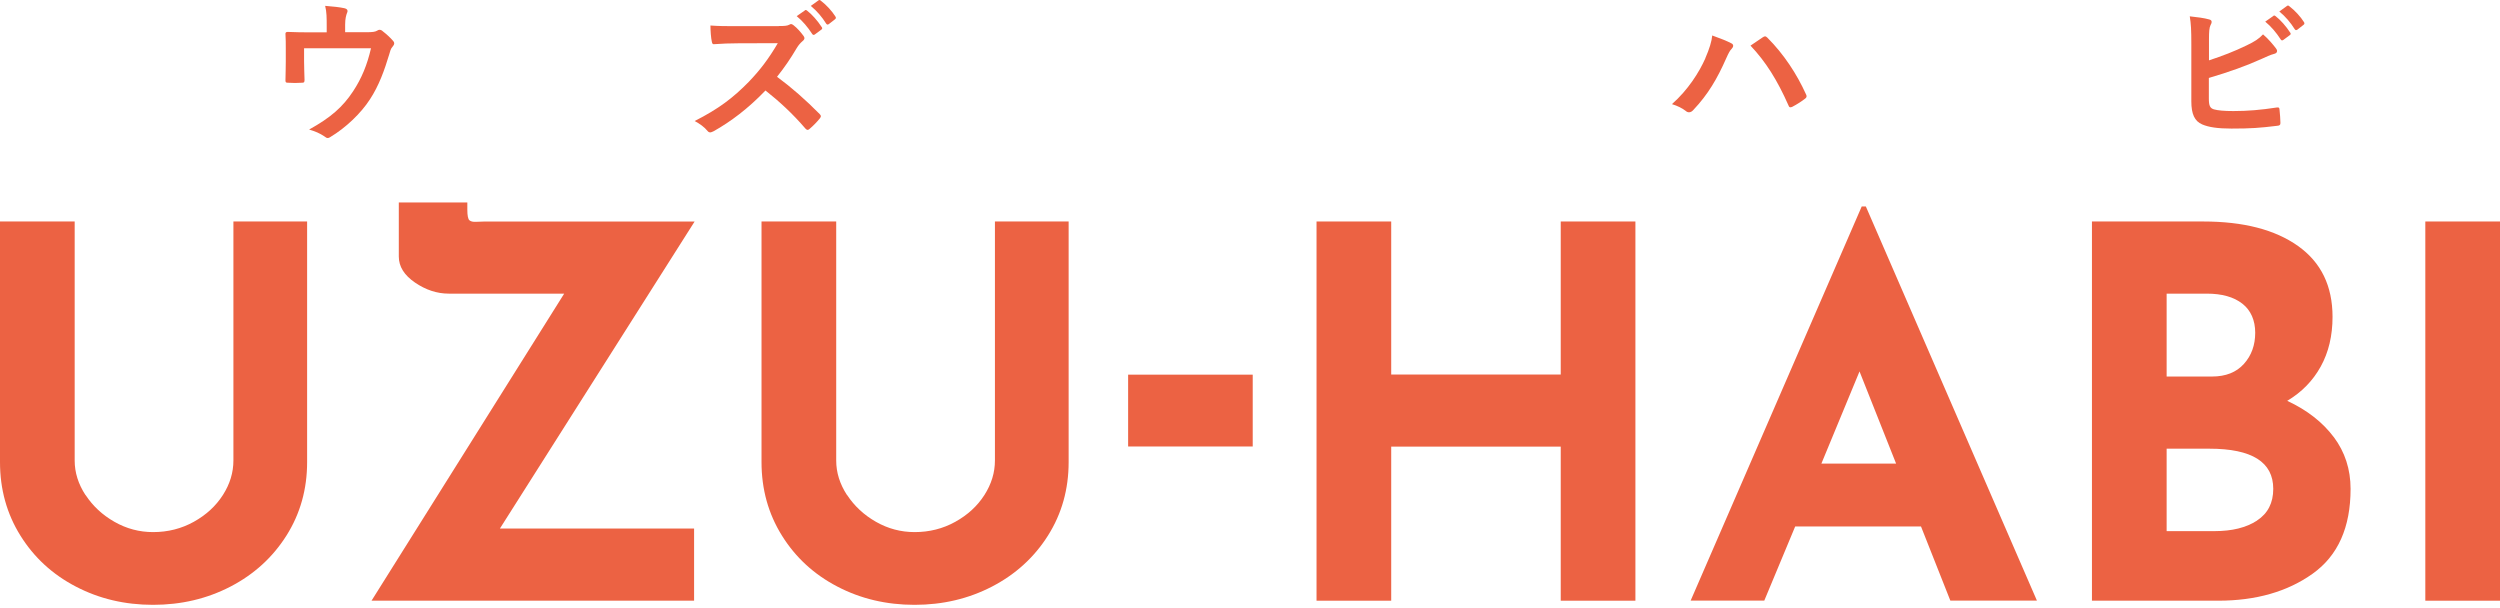
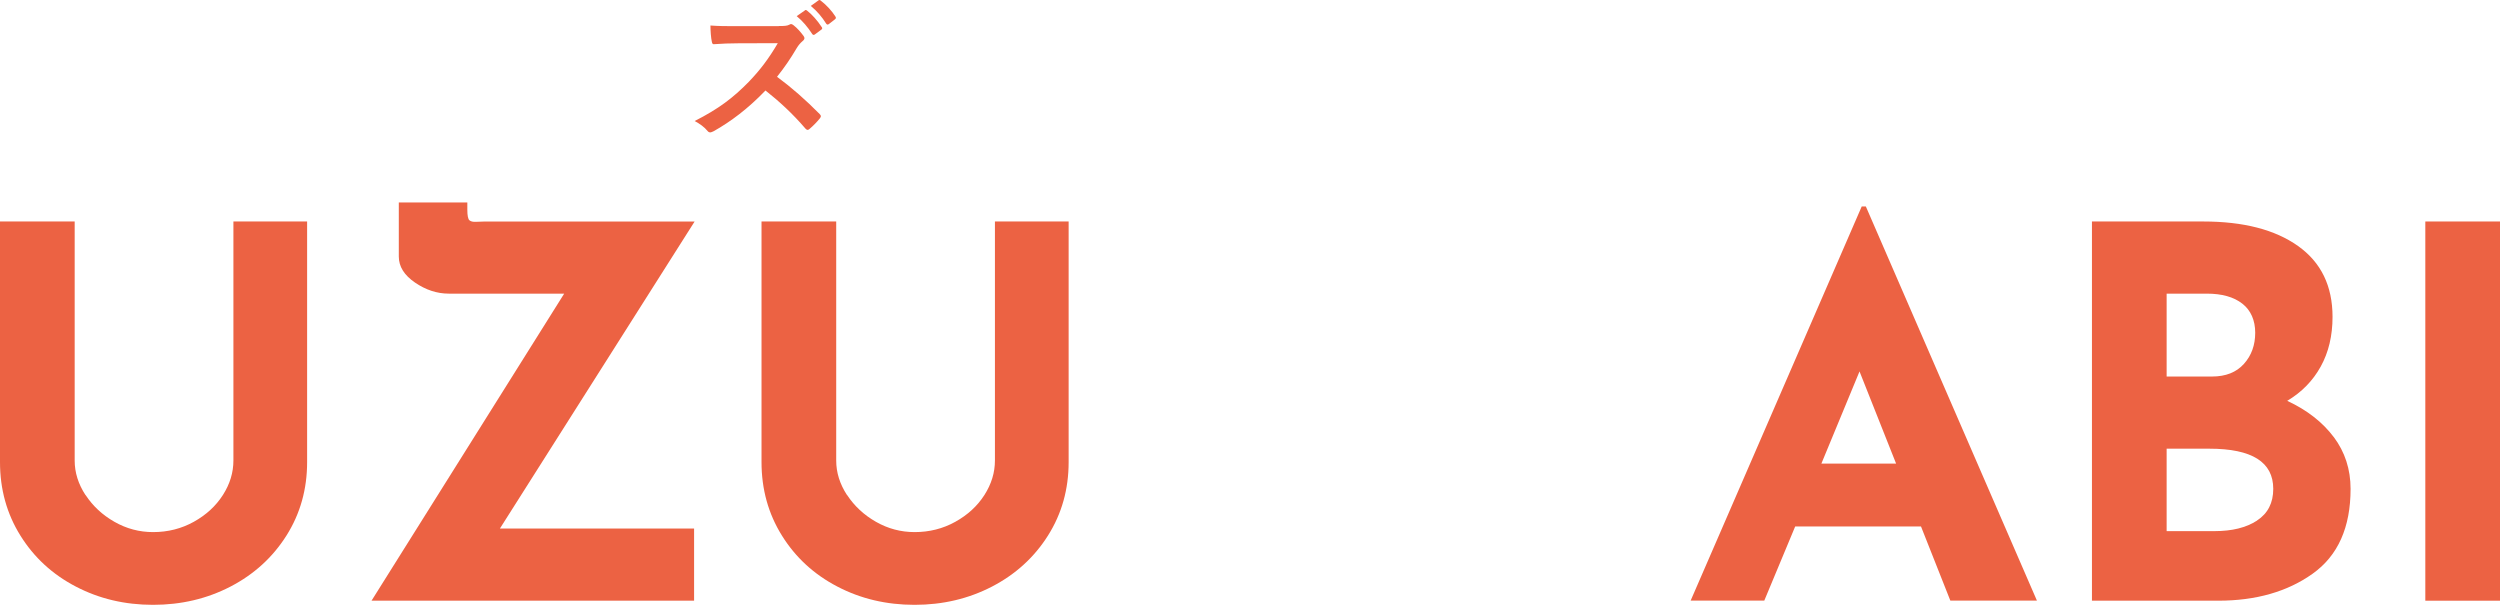
<svg xmlns="http://www.w3.org/2000/svg" width="255" height="62" viewBox="0 0 255 62" fill="none">
-   <path d="M37.308 3.288C38.046 3.288 38.284 3.242 38.488 3.117C38.554 3.071 38.627 3.038 38.706 3.038C38.831 3.038 38.956 3.097 39.049 3.196C39.365 3.433 39.82 3.842 40.097 4.172C40.176 4.251 40.209 4.33 40.209 4.409C40.209 4.535 40.144 4.647 40.051 4.752C39.847 4.957 39.787 5.253 39.708 5.524C39.22 7.14 38.66 8.729 37.73 10.14C36.82 11.552 35.263 13.042 33.68 13.985C33.588 14.051 33.509 14.078 33.43 14.078C33.318 14.078 33.225 14.018 33.1 13.919C32.612 13.589 32.157 13.398 31.53 13.213C33.746 11.987 34.966 10.905 36.022 9.303C36.899 7.971 37.453 6.605 37.842 4.924H31.016V6.243C31.016 6.869 31.049 7.516 31.062 8.142C31.062 8.393 31.016 8.439 30.812 8.439C30.343 8.472 29.836 8.472 29.367 8.439C29.163 8.439 29.117 8.393 29.117 8.201C29.13 7.403 29.15 6.882 29.15 6.256V4.983C29.15 4.482 29.15 3.915 29.117 3.46C29.104 3.321 29.196 3.255 29.334 3.255C30.073 3.288 30.937 3.301 31.722 3.301H33.324V2.688C33.324 1.857 33.324 1.211 33.166 0.597C33.938 0.657 34.676 0.736 35.111 0.835C35.428 0.901 35.52 1.072 35.395 1.323C35.316 1.54 35.204 1.87 35.204 2.53V3.282H37.308V3.288Z" fill="#EC6243" />
  <path d="M79.436 2.655C80.003 2.655 80.287 2.642 80.518 2.517C80.577 2.47 80.63 2.457 80.689 2.457C80.782 2.457 80.861 2.517 80.953 2.583C81.316 2.866 81.678 3.275 81.975 3.684C82.021 3.763 82.054 3.822 82.054 3.888C82.054 3.981 81.995 4.093 81.85 4.205C81.645 4.376 81.441 4.614 81.27 4.897C80.623 5.999 80.017 6.876 79.258 7.832C80.768 8.947 82.16 10.173 83.604 11.631C83.683 11.71 83.73 11.789 83.73 11.848C83.73 11.908 83.697 11.987 83.617 12.086C83.321 12.449 82.958 12.825 82.569 13.154C82.503 13.22 82.444 13.247 82.378 13.247C82.298 13.247 82.239 13.2 82.16 13.121C80.841 11.585 79.489 10.345 78.078 9.23C76.304 11.083 74.516 12.416 72.802 13.379C72.663 13.438 72.551 13.504 72.439 13.504C72.347 13.504 72.248 13.458 72.175 13.365C71.832 12.943 71.377 12.627 70.856 12.343C73.303 11.103 74.767 9.989 76.383 8.34C77.51 7.159 78.374 6.045 79.337 4.403L75.288 4.416C74.47 4.416 73.653 4.449 72.808 4.508C72.683 4.521 72.637 4.416 72.604 4.238C72.525 3.908 72.465 3.156 72.465 2.602C73.316 2.668 74.101 2.668 75.117 2.668H79.436V2.655ZM82.094 1.059C82.173 0.993 82.233 1.013 82.331 1.092C82.819 1.468 83.38 2.095 83.822 2.774C83.888 2.866 83.888 2.945 83.776 3.024L83.116 3.512C83.004 3.592 82.925 3.578 82.846 3.466C82.378 2.747 81.87 2.147 81.263 1.646L82.094 1.066V1.059ZM83.486 0.037C83.578 -0.022 83.624 -0.009 83.723 0.07C84.303 0.512 84.87 1.138 85.213 1.686C85.273 1.778 85.293 1.877 85.167 1.969L84.541 2.457C84.415 2.55 84.336 2.503 84.27 2.411C83.848 1.738 83.347 1.138 82.701 0.604L83.486 0.037Z" fill="#EC6243" />
-   <path d="M173.942 5.939C174.364 4.983 174.601 4.178 174.647 3.618C175.445 3.901 176.157 4.185 176.593 4.416C176.731 4.475 176.784 4.574 176.784 4.667C176.784 4.779 176.718 4.884 176.626 4.983C176.454 5.155 176.329 5.379 176.078 5.939C175.155 8.03 174.225 9.626 172.722 11.215C172.583 11.374 172.438 11.453 172.28 11.453C172.154 11.453 172.042 11.406 171.917 11.294C171.6 11.044 171.099 10.793 170.539 10.622C172.187 9.164 173.315 7.37 173.948 5.946L173.942 5.939ZM179.811 3.803C179.89 3.743 179.969 3.71 180.029 3.71C180.108 3.71 180.167 3.743 180.266 3.836C181.974 5.544 183.293 7.588 184.203 9.6C184.249 9.679 184.269 9.738 184.269 9.817C184.269 9.909 184.223 9.989 184.111 10.068C183.814 10.305 183.313 10.635 182.805 10.899C182.601 10.991 182.489 10.958 182.429 10.76C181.269 8.142 180.108 6.302 178.551 4.653C179.119 4.277 179.541 3.981 179.804 3.803H179.811Z" fill="#EC6243" />
-   <path d="M225.316 6.157C226.694 5.702 227.888 5.247 229.148 4.634C229.999 4.225 230.388 3.974 230.829 3.506C231.377 3.961 231.898 4.607 232.135 4.917C232.214 5.01 232.261 5.109 232.261 5.201C232.261 5.326 232.181 5.438 231.997 5.484C231.555 5.597 231.12 5.814 230.691 6.005C229.135 6.711 227.38 7.338 225.303 7.951V10.041C225.303 10.78 225.415 11.031 225.824 11.156C226.233 11.268 226.846 11.328 227.802 11.328C229.28 11.328 230.599 11.215 232.228 10.965C232.465 10.932 232.498 10.998 232.511 11.182C232.557 11.624 232.604 12.218 232.604 12.548C232.604 12.752 232.511 12.811 232.274 12.831C230.5 13.049 229.59 13.115 227.611 13.115C226.213 13.115 225.29 12.976 224.63 12.693C223.845 12.363 223.516 11.624 223.516 10.338V4.541C223.516 3.051 223.483 2.451 223.357 1.666C224.096 1.745 224.835 1.837 225.336 1.982C225.527 2.029 225.586 2.121 225.586 2.233C225.586 2.345 225.54 2.451 225.474 2.563C225.349 2.813 225.316 3.236 225.316 3.974V6.157ZM231.878 1.62C231.957 1.56 232.017 1.574 232.116 1.653C232.604 2.029 233.164 2.655 233.606 3.334C233.672 3.427 233.672 3.506 233.56 3.585L232.9 4.073C232.788 4.152 232.709 4.132 232.636 4.027C232.168 3.308 231.66 2.708 231.054 2.207L231.885 1.626L231.878 1.62ZM233.276 0.604C233.369 0.538 233.415 0.558 233.514 0.637C234.094 1.079 234.661 1.706 235.004 2.253C235.063 2.345 235.083 2.444 234.958 2.536L234.331 3.025C234.206 3.117 234.127 3.071 234.061 2.978C233.639 2.306 233.138 1.706 232.491 1.171L233.276 0.604Z" fill="#EC6243" />
  <path d="M8.732 50.495C9.47 51.616 10.446 52.526 11.673 53.225C12.9 53.924 14.212 54.274 15.617 54.274C17.12 54.274 18.505 53.924 19.765 53.225C21.025 52.526 22.014 51.616 22.733 50.495C23.452 49.374 23.808 48.2 23.808 46.973V22.592H31.326V47.131C31.326 49.901 30.627 52.394 29.222 54.623C27.817 56.846 25.918 58.58 23.518 59.827C21.117 61.073 18.479 61.693 15.61 61.693C12.741 61.693 10.11 61.073 7.729 59.827C5.348 58.587 3.462 56.852 2.077 54.623C0.692 52.401 0 49.901 0 47.131V22.592H7.617V46.973C7.617 48.2 7.986 49.374 8.719 50.495H8.732Z" fill="#EC6243" />
  <path d="M50.986 53.911H70.797V61.271H37.895L57.547 29.951H45.776C44.582 29.951 43.434 29.576 42.333 28.824C41.232 28.072 40.678 27.188 40.678 26.173V20.653H47.668V21.391C47.668 21.985 47.741 22.348 47.879 22.466C48.018 22.591 48.249 22.644 48.565 22.625C48.882 22.605 49.145 22.598 49.356 22.598H70.849L50.986 53.917V53.911Z" fill="#EC6243" />
  <path d="M86.407 50.495C87.146 51.616 88.122 52.526 89.348 53.225C90.575 53.924 91.887 54.274 93.292 54.274C94.796 54.274 96.181 53.924 97.44 53.225C98.7 52.526 99.689 51.616 100.408 50.495C101.127 49.374 101.483 48.2 101.483 46.973V22.592H109.001V47.131C109.001 49.901 108.302 52.394 106.897 54.623C105.493 56.846 103.593 58.58 101.193 59.827C98.792 61.073 96.154 61.693 93.285 61.693C90.417 61.693 87.785 61.073 85.405 59.827C83.024 58.587 81.138 56.852 79.753 54.623C78.368 52.401 77.675 49.901 77.675 47.131V22.592H85.293V46.973C85.293 48.2 85.662 49.374 86.394 50.495H86.407Z" fill="#EC6243" />
-   <path d="M127.777 38.215V45.542H115.069V38.215H127.777Z" fill="#EC6243" />
-   <path d="M166.812 61.271H159.195V45.555H141.903V61.271H134.286V22.592H141.903V38.202H159.195V22.592H166.812V61.271Z" fill="#EC6243" />
  <path d="M195.929 53.7H183.109L179.956 61.264H172.445L189.895 21.061H190.317L207.767 61.264H198.936L195.942 53.7H195.929ZM193.403 47.29L189.671 37.885L185.78 47.29H193.397H193.403Z" fill="#EC6243" />
  <path d="M238.051 44.586C239.185 46.109 239.759 47.87 239.759 49.868C239.759 53.792 238.473 56.674 235.895 58.514C233.316 60.354 230.104 61.271 226.253 61.271H213.379V22.592H224.729C228.825 22.592 232.05 23.422 234.397 25.091C236.745 26.753 237.919 29.167 237.919 32.319C237.919 34.245 237.517 35.94 236.712 37.391C235.908 38.848 234.767 40.009 233.296 40.886C235.327 41.829 236.91 43.069 238.051 44.592V44.586ZM220.997 38.406H225.62C227.024 38.406 228.106 37.978 228.878 37.12C229.649 36.263 230.032 35.201 230.032 33.941C230.032 32.682 229.59 31.653 228.719 30.974C227.842 30.288 226.635 29.951 225.092 29.951H220.997V38.413V38.406ZM230.216 53.093C231.318 52.374 231.872 51.299 231.872 49.862C231.872 47.131 229.702 45.766 225.356 45.766H220.997V54.175H225.883C227.671 54.175 229.115 53.819 230.216 53.1V53.093Z" fill="#EC6243" />
  <path d="M255 22.592V61.271H247.383V22.592H255Z" fill="#EC6243" />
</svg>